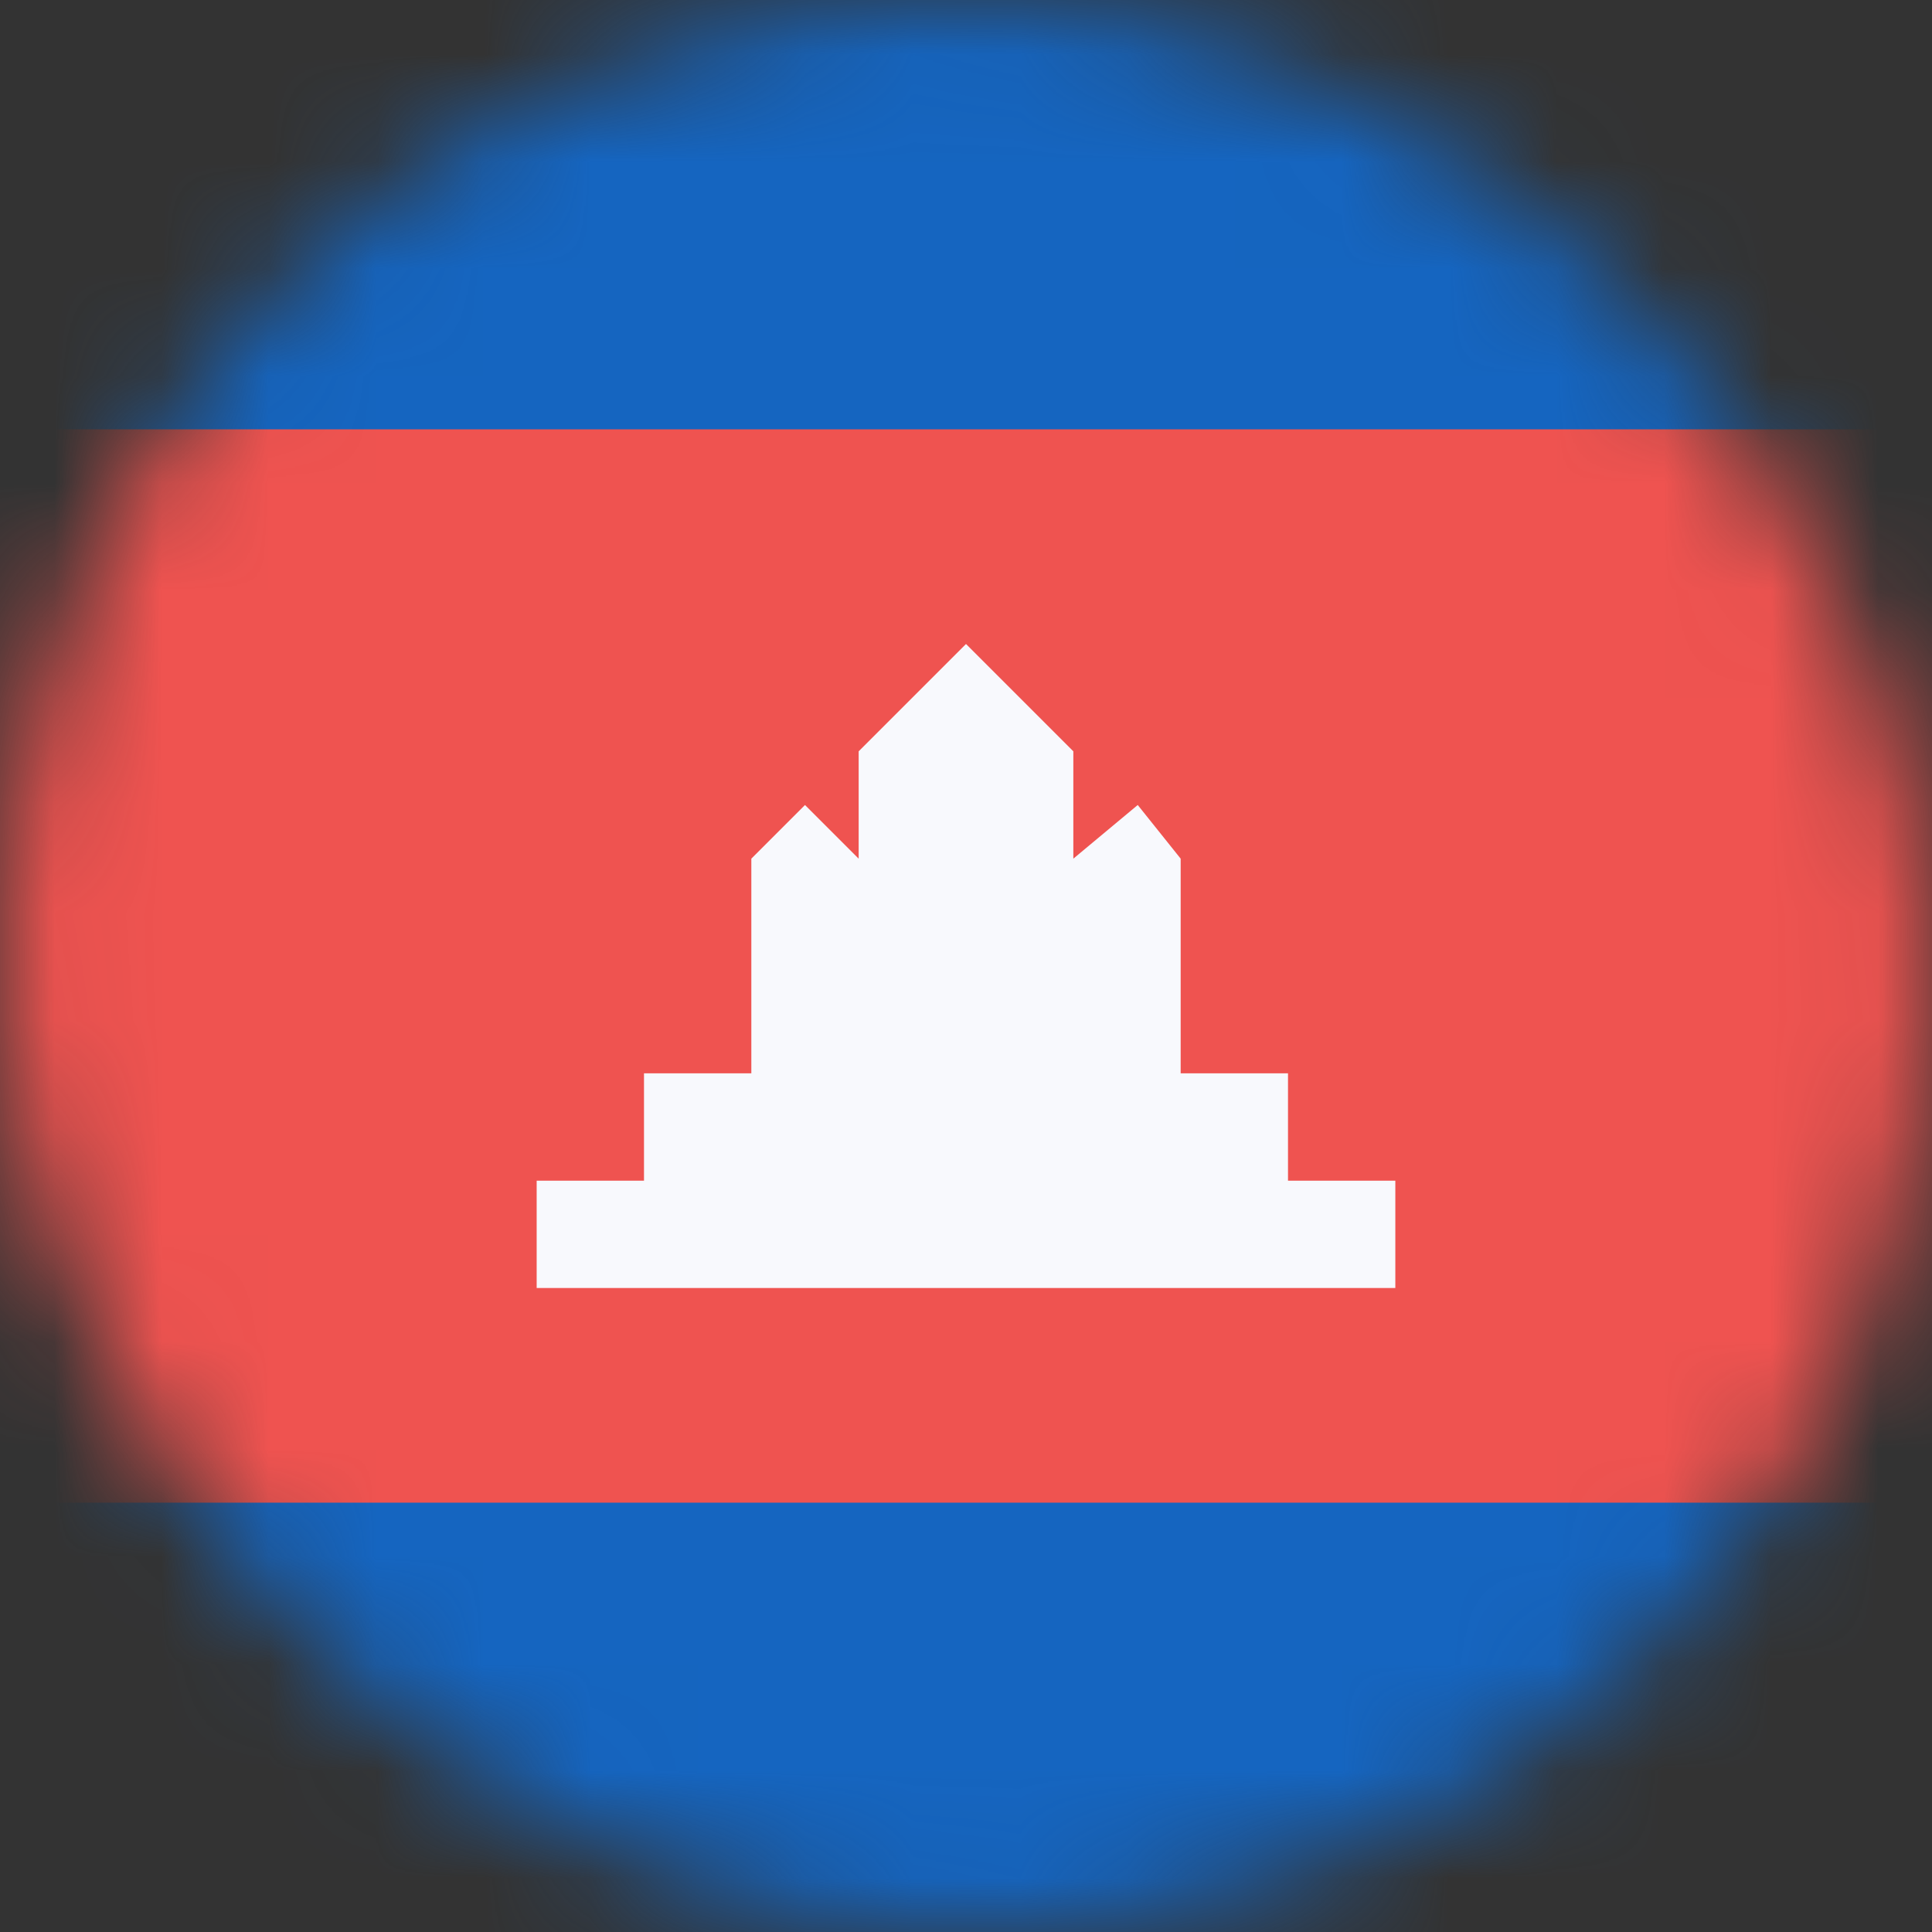
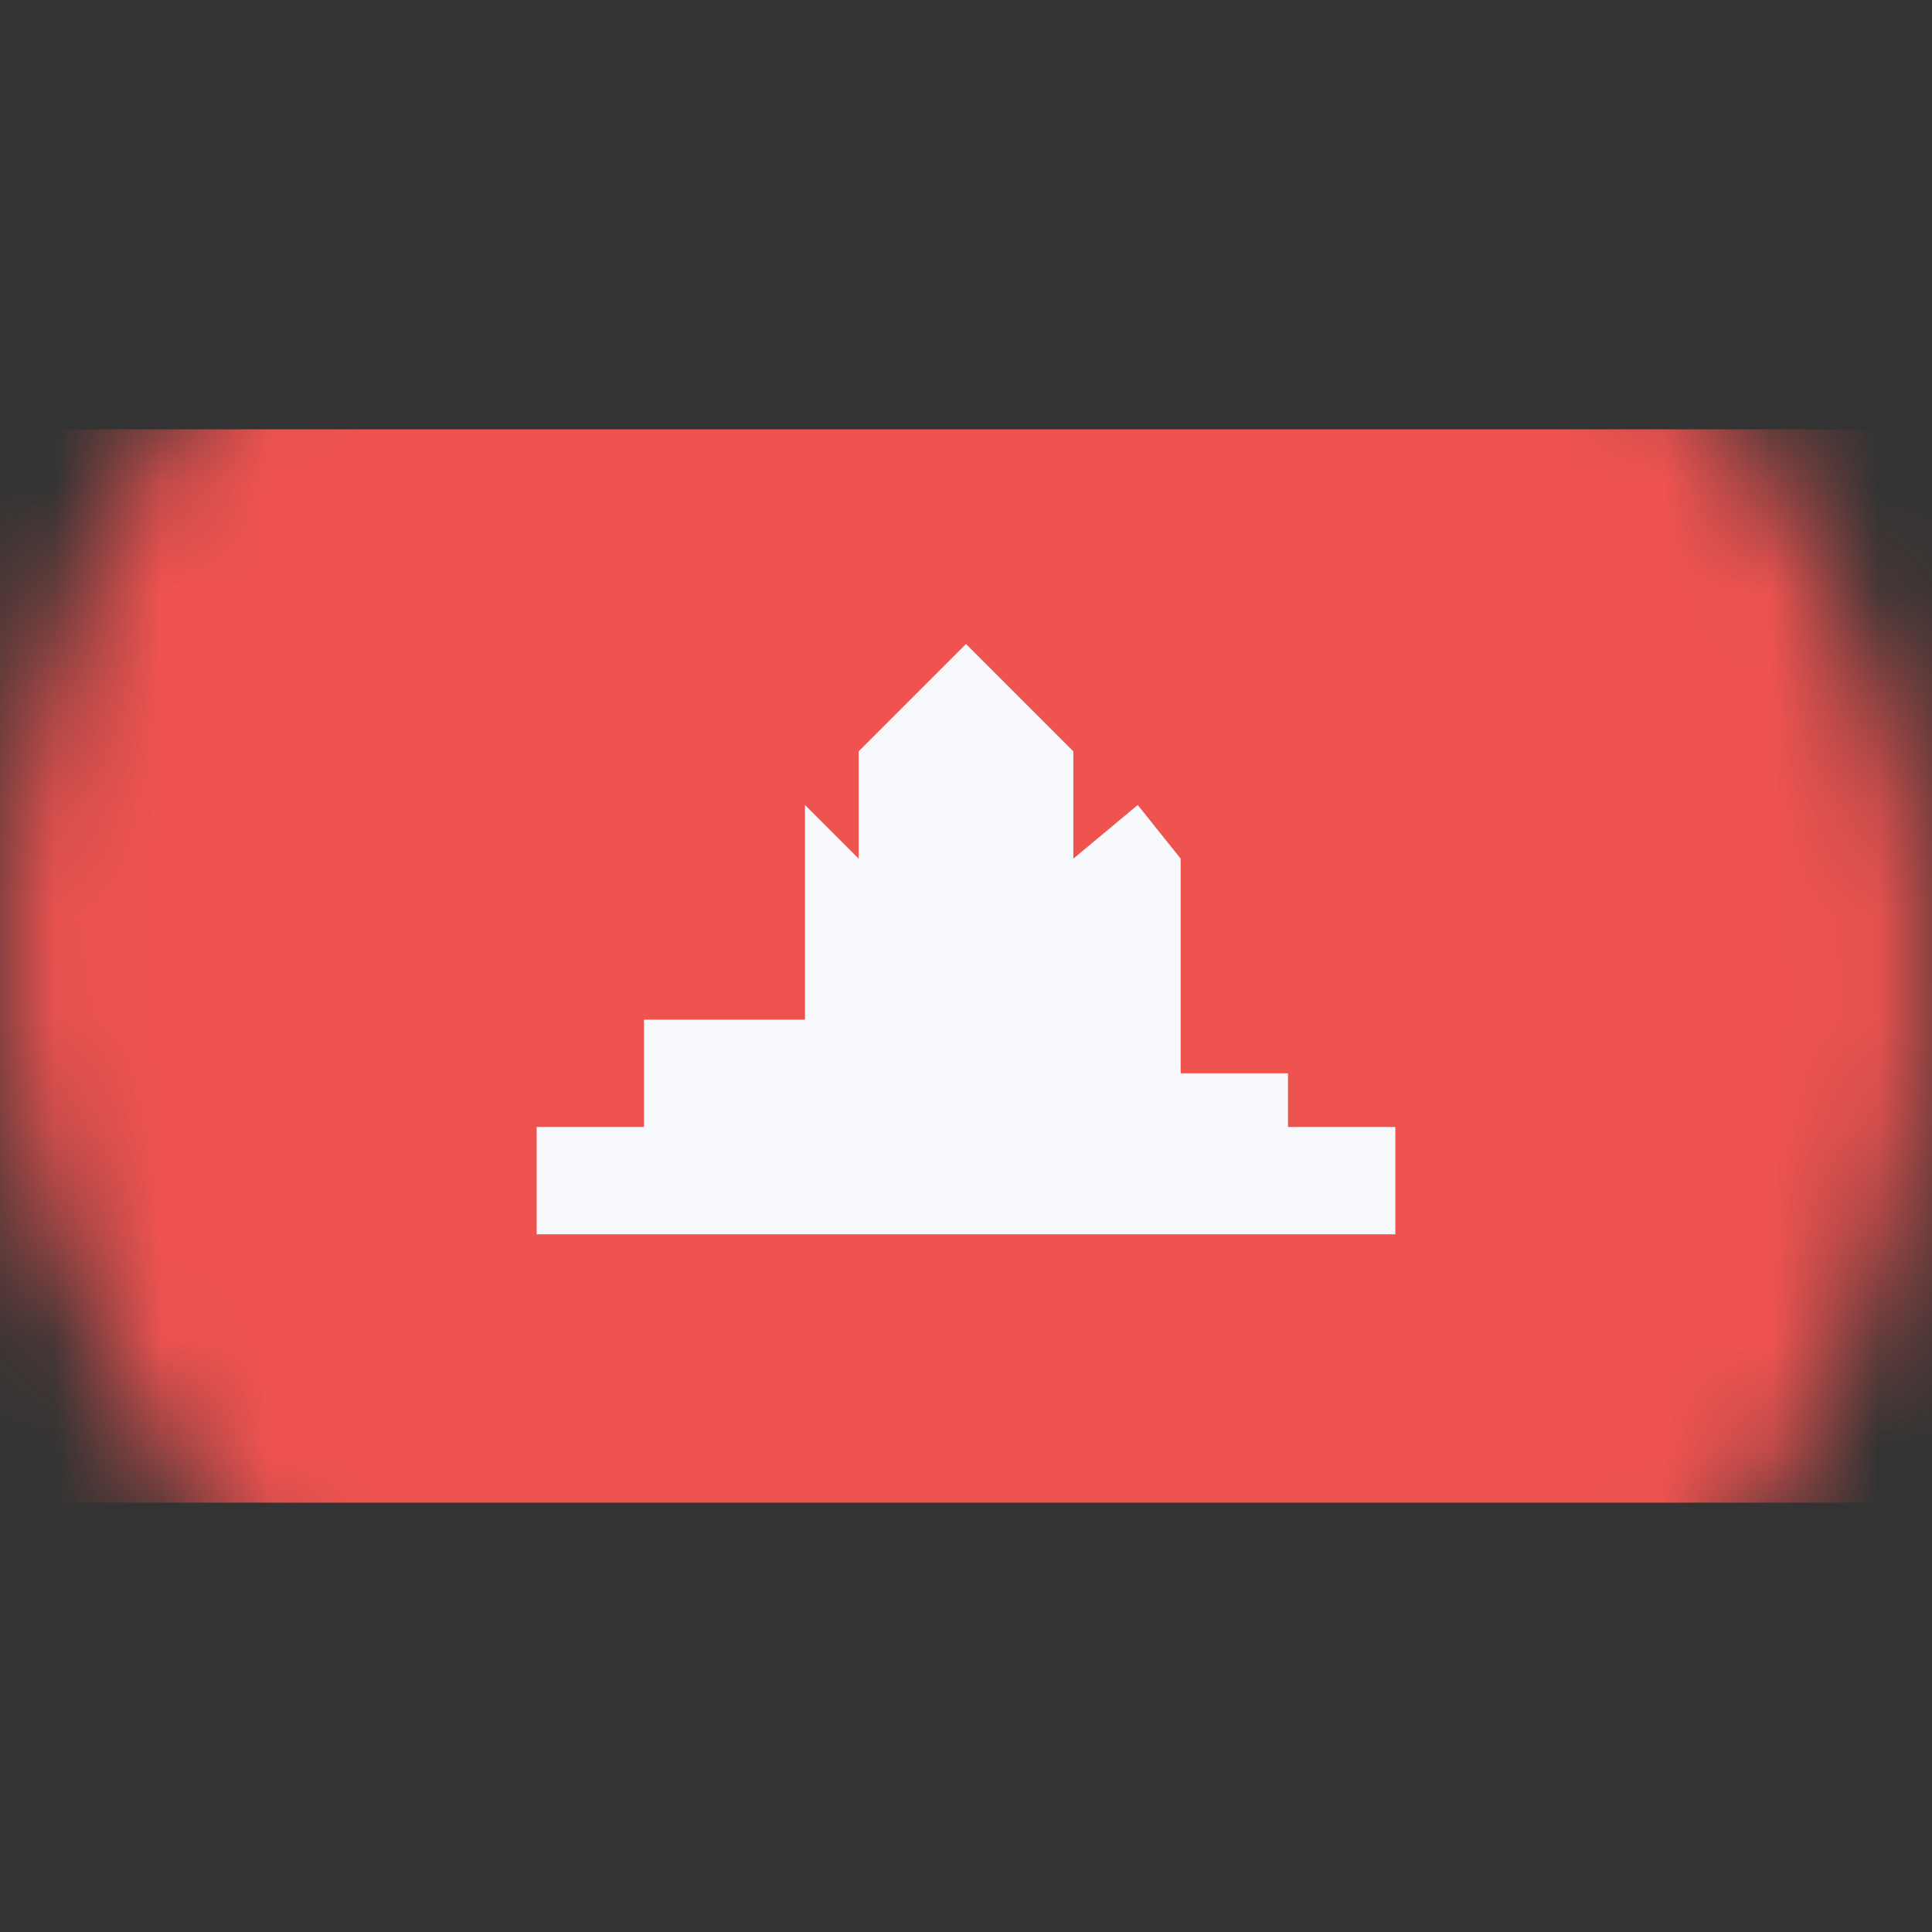
<svg xmlns="http://www.w3.org/2000/svg" xmlns:xlink="http://www.w3.org/1999/xlink" viewBox="0 0 18 18" version="1.1">
  <rect x="0" y="0" width="18" height="18" fill="#333333" stroke="none" />
  <defs>
    <rect id="fni1b0fmrfdm" x="0" y="0" width="18" height="18" rx="9" />
  </defs>
  <g stroke="none" stroke-width="1" fill="none" fill-rule="evenodd">
    <mask id="fnnrsntba0dm" fill="white">
      <use xlink:href="#fni1b0fmrfdm" />
    </mask>
    <g mask="url(#fnnrsntba0dm)" id="fndm-kh">
-       <path d="M0 0h18v18H0V0z" fill="#1565C0" />
      <path d="M0 4h18v10H0V4z" fill="#EF5350" />
-       <path d="M12 11v-1h-1V8l-.4-.5-.6.5V7L9 6 8 7v1l-.5-.5L7 8v2H6v1H5v1h8v-1h-1z" fill="#F8F9FD" />
+       <path d="M12 11v-1h-1V8l-.4-.5-.6.5V7L9 6 8 7v1l-.5-.5v2H6v1H5v1h8v-1h-1z" fill="#F8F9FD" />
    </g>
  </g>
</svg>